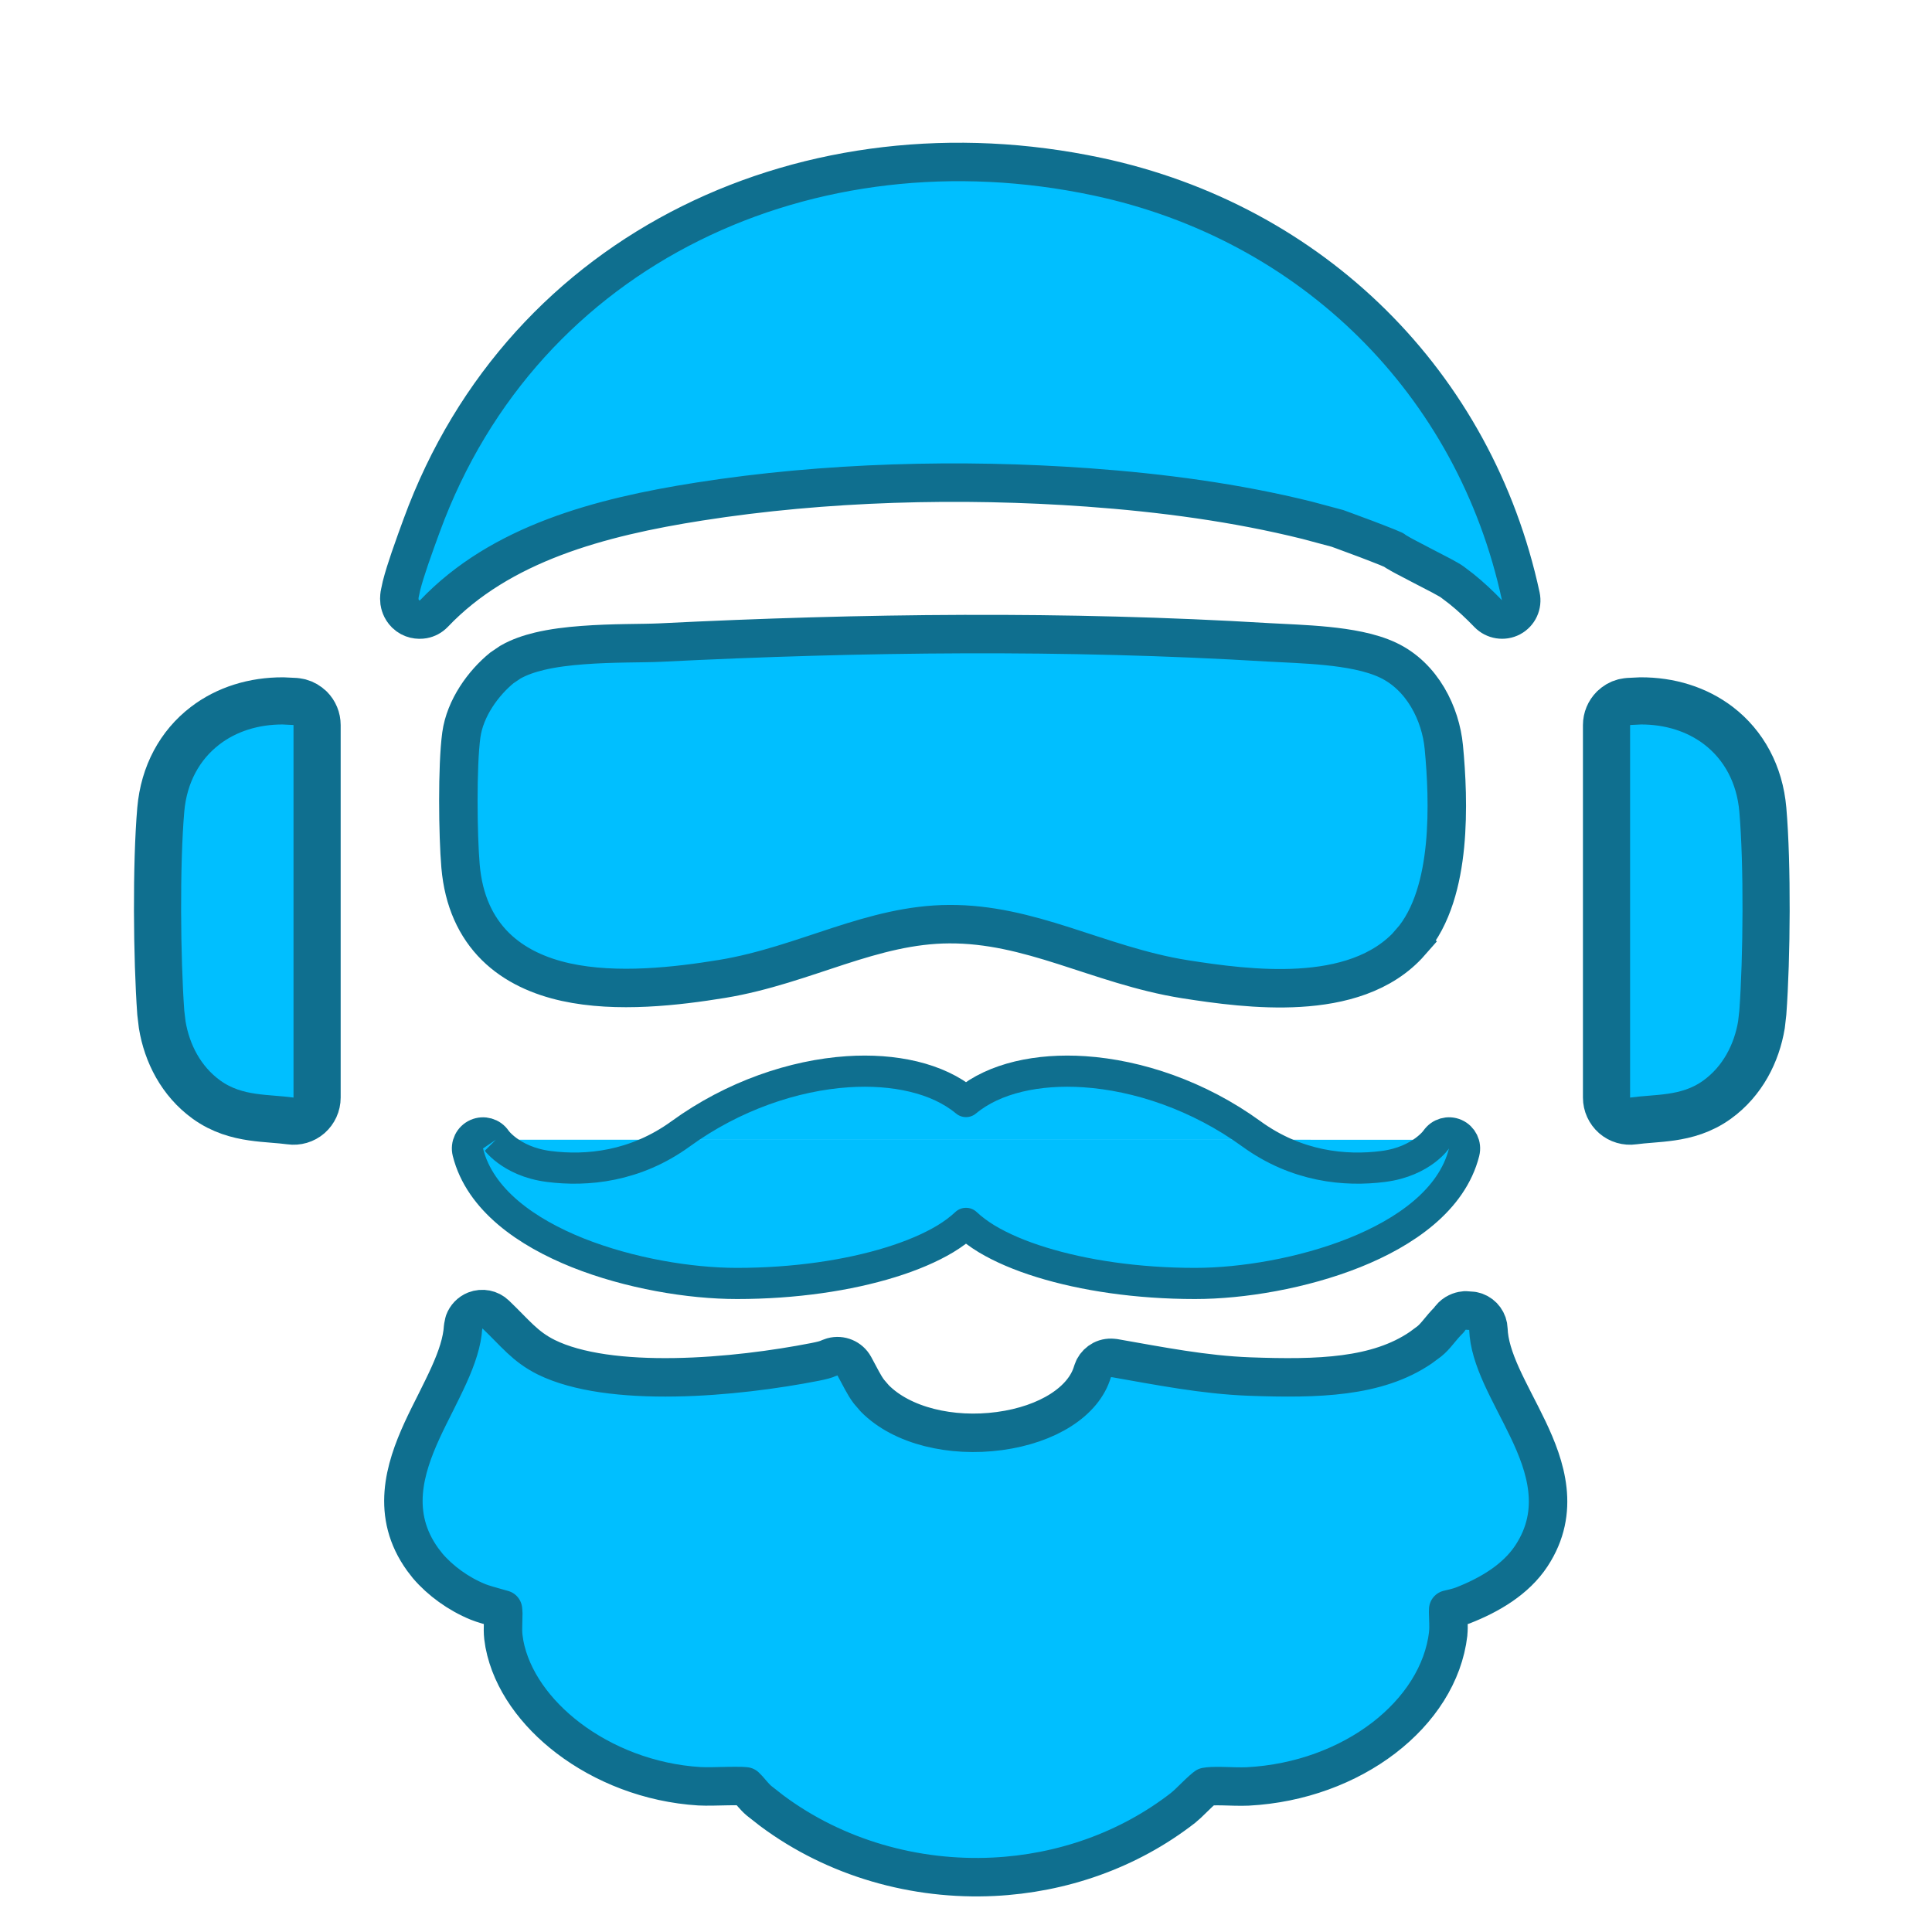
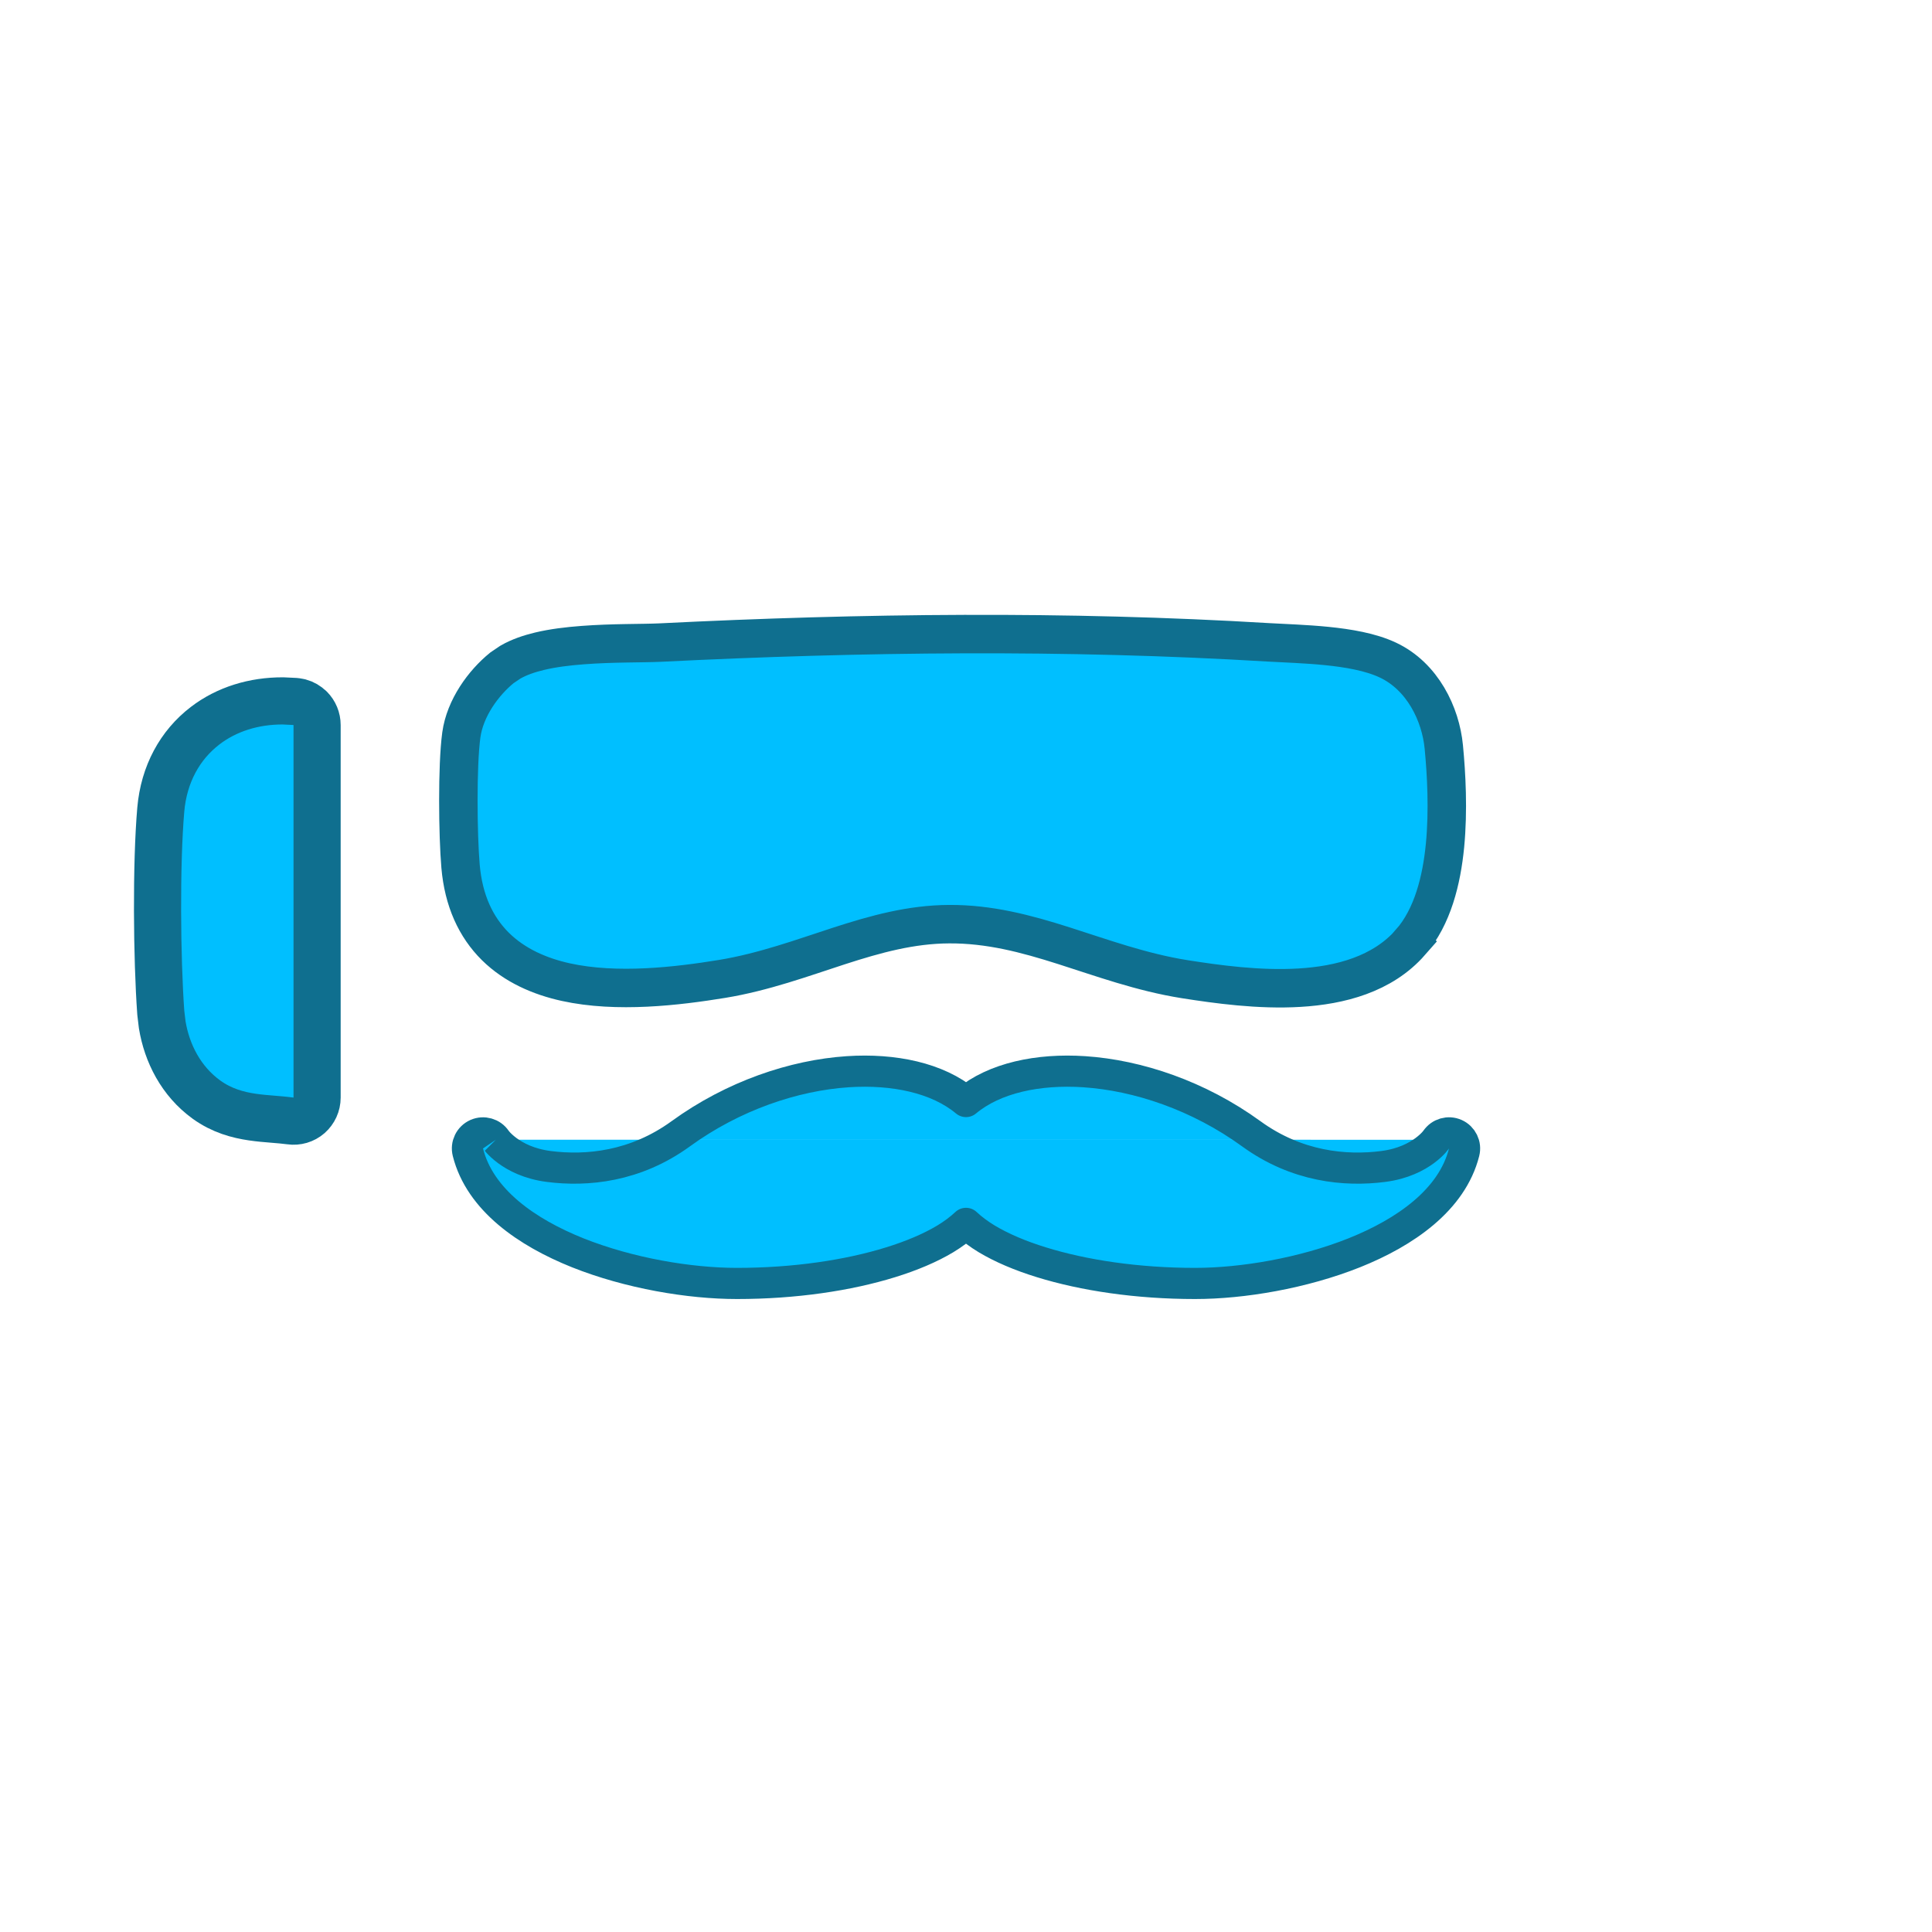
<svg xmlns="http://www.w3.org/2000/svg" width="32" height="32" viewBox="0 0 32 32" fill="none">
-   <path d="M6.985 8.701C8.681 4.069 13.438 1.921 18.172 2.925C21.734 3.68 24.429 6.344 25.189 9.877C25.219 10.016 25.154 10.158 25.028 10.225C24.903 10.291 24.748 10.266 24.649 10.164C24.507 10.017 24.361 9.879 24.205 9.754L24.046 9.633C24.046 9.633 24.041 9.629 24.031 9.623C24.022 9.617 24.009 9.609 23.994 9.601C23.963 9.583 23.923 9.561 23.877 9.536C23.785 9.487 23.672 9.429 23.561 9.372C23.452 9.316 23.343 9.259 23.259 9.214C23.217 9.192 23.178 9.169 23.148 9.151C23.133 9.143 23.115 9.133 23.1 9.122C23.095 9.119 23.089 9.114 23.082 9.108L23.079 9.107C23.056 9.097 23.02 9.082 22.973 9.062C22.879 9.025 22.756 8.976 22.631 8.929C22.506 8.882 22.382 8.836 22.289 8.802C22.243 8.785 22.204 8.771 22.177 8.761C22.169 8.758 22.162 8.755 22.156 8.753L21.652 8.618C20.47 8.324 19.244 8.162 18.016 8.073C15.908 7.922 13.665 7.98 11.584 8.307C9.937 8.565 8.291 9.002 7.187 10.163C7.14 10.212 7.078 10.245 7.012 10.257C6.931 10.271 6.812 10.261 6.717 10.168C6.639 10.091 6.622 10.001 6.617 9.967C6.608 9.898 6.621 9.834 6.622 9.831L6.65 9.701C6.685 9.562 6.738 9.399 6.789 9.249C6.859 9.043 6.936 8.836 6.985 8.701Z" fill="#00BFFF" stroke="#0F6F8F" stroke-width="0.637" stroke-linejoin="round" />
-   <path d="M7.871 21.704C7.987 21.659 8.118 21.684 8.208 21.77C8.535 22.082 8.694 22.304 9.048 22.48C9.563 22.734 10.336 22.826 11.177 22.812C12.007 22.799 12.858 22.683 13.497 22.558C13.611 22.535 13.681 22.518 13.729 22.494L13.788 22.473C13.927 22.435 14.077 22.496 14.149 22.626C14.252 22.813 14.306 22.934 14.391 23.048L14.488 23.161C14.939 23.619 15.76 23.81 16.552 23.703C17.357 23.595 17.953 23.209 18.095 22.719L18.119 22.659C18.149 22.602 18.196 22.555 18.255 22.524C18.317 22.492 18.387 22.483 18.455 22.495L18.456 22.494C19.215 22.627 19.945 22.772 20.698 22.8C21.833 22.841 22.809 22.815 23.532 22.322L23.674 22.217C23.726 22.175 23.771 22.125 23.827 22.057C23.87 22.004 23.93 21.932 24 21.862C24.011 21.845 24.026 21.823 24.048 21.802C24.124 21.727 24.213 21.708 24.269 21.704L24.391 21.713L24.444 21.727C24.565 21.771 24.649 21.885 24.653 22.017C24.661 22.251 24.742 22.503 24.87 22.788C24.934 22.929 25.006 23.072 25.082 23.221C25.157 23.367 25.237 23.522 25.311 23.677C25.599 24.283 25.855 25.026 25.366 25.769C25.107 26.163 24.67 26.419 24.227 26.592C24.181 26.61 24.13 26.623 24.092 26.633C24.047 26.645 24.023 26.649 23.987 26.658C23.987 26.672 23.986 26.688 23.986 26.705C23.987 26.761 23.989 26.813 23.991 26.875C23.993 26.927 23.993 26.997 23.986 27.058L23.987 27.059C23.832 28.386 22.395 29.498 20.668 29.589C20.544 29.595 20.368 29.587 20.241 29.584C20.104 29.581 20.018 29.587 19.976 29.595C19.972 29.597 19.967 29.601 19.962 29.605C19.933 29.628 19.898 29.66 19.856 29.699C19.813 29.741 19.775 29.778 19.73 29.821C19.692 29.859 19.645 29.904 19.602 29.938V29.939C18.685 30.654 17.576 31.03 16.46 31.085C15.161 31.149 13.839 30.779 12.78 29.989L12.572 29.826C12.531 29.792 12.493 29.749 12.469 29.722C12.436 29.685 12.419 29.663 12.392 29.633C12.373 29.613 12.359 29.598 12.348 29.588C12.333 29.587 12.312 29.584 12.28 29.583C12.219 29.581 12.143 29.582 12.06 29.583C11.906 29.586 11.705 29.593 11.583 29.586C10.755 29.535 9.99 29.227 9.411 28.786C8.873 28.376 8.469 27.828 8.355 27.232L8.337 27.112C8.329 27.044 8.33 26.965 8.332 26.907C8.334 26.84 8.336 26.781 8.336 26.722C8.336 26.697 8.332 26.676 8.331 26.658C8.306 26.651 8.278 26.643 8.249 26.635C8.146 26.606 7.993 26.564 7.916 26.532C7.591 26.399 7.293 26.181 7.085 25.938L7.002 25.831C6.466 25.09 6.702 24.325 6.989 23.696C7.062 23.537 7.142 23.378 7.219 23.226C7.296 23.071 7.37 22.923 7.436 22.777C7.569 22.482 7.656 22.221 7.67 21.981L7.688 21.893C7.719 21.808 7.785 21.738 7.871 21.704Z" fill="#00BFFF" stroke="#0F6F8F" stroke-width="0.637" stroke-linejoin="round" />
  <path d="M10.935 10.643C14.281 10.476 17.651 10.437 21.007 10.639C21.264 10.654 21.631 10.665 21.977 10.7C22.321 10.735 22.698 10.796 22.988 10.933C23.562 11.203 23.862 11.827 23.914 12.373C23.957 12.82 23.99 13.421 23.934 14.004C23.878 14.575 23.73 15.187 23.362 15.606L23.363 15.607C22.896 16.14 22.193 16.319 21.527 16.359C20.855 16.4 20.155 16.302 19.626 16.219C18.906 16.105 18.241 15.861 17.621 15.664C16.99 15.463 16.384 15.303 15.72 15.307C15.089 15.31 14.505 15.471 13.894 15.669C13.293 15.864 12.649 16.101 11.959 16.214C11.222 16.334 10.221 16.454 9.371 16.267C8.941 16.172 8.527 15.993 8.206 15.677C7.881 15.355 7.677 14.916 7.628 14.347C7.584 13.839 7.571 12.685 7.641 12.173C7.702 11.727 8.007 11.311 8.313 11.062L8.452 10.968C8.599 10.883 8.768 10.827 8.934 10.787C9.159 10.733 9.409 10.703 9.652 10.685C9.897 10.666 10.145 10.659 10.367 10.655C10.594 10.651 10.786 10.65 10.935 10.643Z" fill="#00BFFF" stroke="#0F6F8F" stroke-width="0.637" />
  <path d="M5.252 18.18C5.252 18.293 5.203 18.4 5.118 18.475C5.033 18.549 4.92 18.582 4.808 18.566C4.714 18.553 4.619 18.546 4.513 18.537C4.41 18.529 4.294 18.519 4.178 18.502C3.94 18.467 3.675 18.397 3.421 18.214C2.996 17.907 2.764 17.442 2.687 16.974L2.663 16.773C2.598 15.874 2.585 14.311 2.663 13.41C2.714 12.823 2.98 12.34 3.396 12.021C3.755 11.745 4.208 11.607 4.688 11.609L4.896 11.619L4.963 11.631C5.028 11.648 5.087 11.683 5.136 11.731H5.137C5.211 11.805 5.252 11.905 5.252 12.009V18.18Z" fill="#00BFFF" stroke="#0F6F8F" stroke-width="0.781" stroke-linejoin="round" />
-   <path d="M26.609 18.18C26.609 18.293 26.658 18.4 26.743 18.475C26.828 18.549 26.942 18.582 27.054 18.566C27.147 18.553 27.242 18.546 27.349 18.537C27.451 18.529 27.567 18.519 27.684 18.502C27.922 18.467 28.186 18.397 28.44 18.214C28.865 17.907 29.097 17.442 29.175 16.974L29.198 16.773C29.264 15.874 29.276 14.311 29.198 13.41C29.147 12.823 28.881 12.34 28.466 12.021C28.106 11.745 27.654 11.607 27.173 11.609L26.966 11.619L26.898 11.631C26.833 11.648 26.774 11.683 26.726 11.731H26.725C26.651 11.805 26.609 11.905 26.609 12.009V18.18Z" fill="#00BFFF" stroke="#0F6F8F" stroke-width="0.781" stroke-linejoin="round" />
  <path d="M23.786 18.878C23.785 18.879 23.783 18.881 23.781 18.884C23.775 18.892 23.765 18.905 23.75 18.922C23.719 18.956 23.67 19.004 23.6 19.056C23.461 19.159 23.238 19.278 22.913 19.32C22.281 19.402 21.476 19.325 20.725 18.779C19.854 18.147 18.849 17.81 17.958 17.751C17.198 17.701 16.472 17.851 16 18.245C15.528 17.851 14.802 17.701 14.042 17.751C13.151 17.81 12.146 18.147 11.275 18.779C10.524 19.325 9.719 19.402 9.087 19.32C8.762 19.278 8.539 19.159 8.4 19.056C8.33 19.004 8.281 18.956 8.25 18.922C8.235 18.905 8.225 18.892 8.219 18.884C8.217 18.881 8.215 18.879 8.214 18.878M23.786 18.878C23.856 18.774 23.99 18.735 24.105 18.786C24.219 18.837 24.281 18.963 24.25 19.085C24.05 19.877 23.27 20.414 22.434 20.749C21.58 21.09 20.579 21.258 19.794 21.258C18.836 21.258 17.948 21.124 17.248 20.907C16.898 20.799 16.59 20.668 16.342 20.519C16.215 20.442 16.099 20.356 16 20.263C15.901 20.356 15.785 20.442 15.658 20.519C15.41 20.668 15.101 20.799 14.752 20.907C14.053 21.124 13.164 21.258 12.206 21.258C11.421 21.258 10.42 21.09 9.566 20.749C8.73 20.414 7.949 19.877 7.75 19.085C7.719 18.963 7.781 18.837 7.896 18.786C8.01 18.736 8.144 18.774 8.214 18.877M23.786 18.878L23.787 18.877H23.786V18.878ZM8.214 18.877V18.878M8.214 18.877V18.878M8.214 18.877L8.213 18.876L8.214 18.878" fill="#00BFFF" stroke="#0F6F8F" stroke-width="0.516" stroke-linejoin="round" />
</svg>